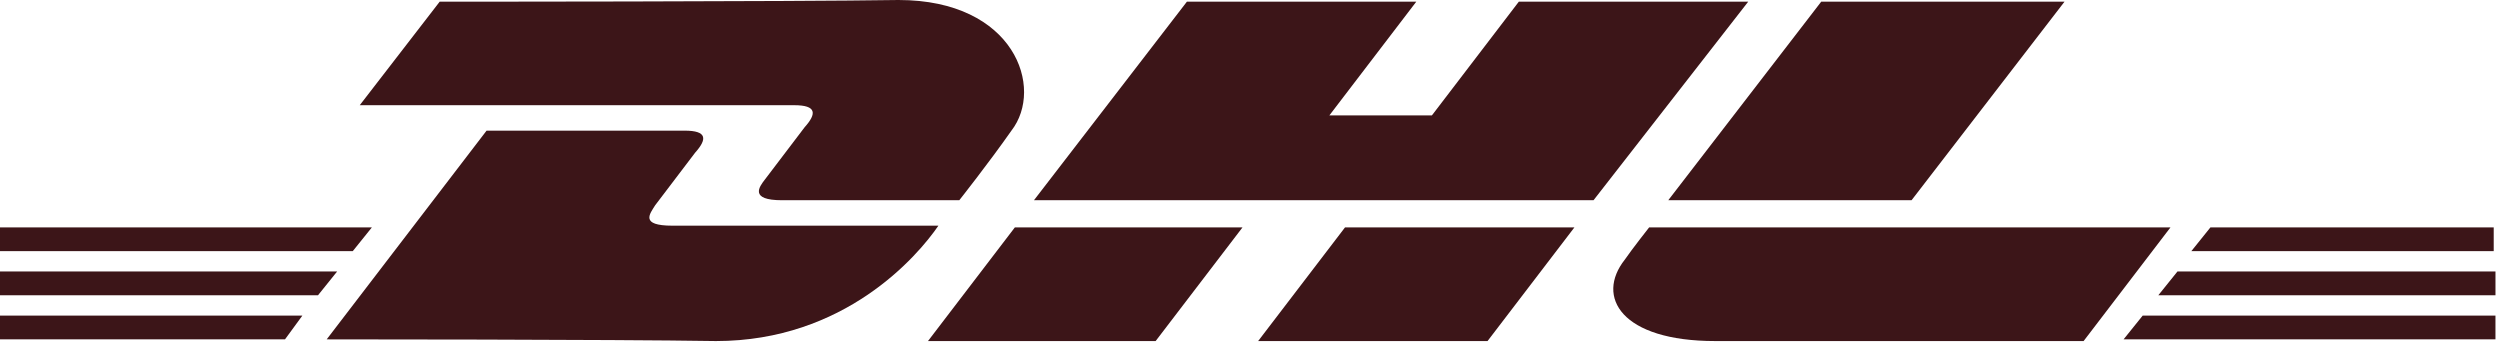
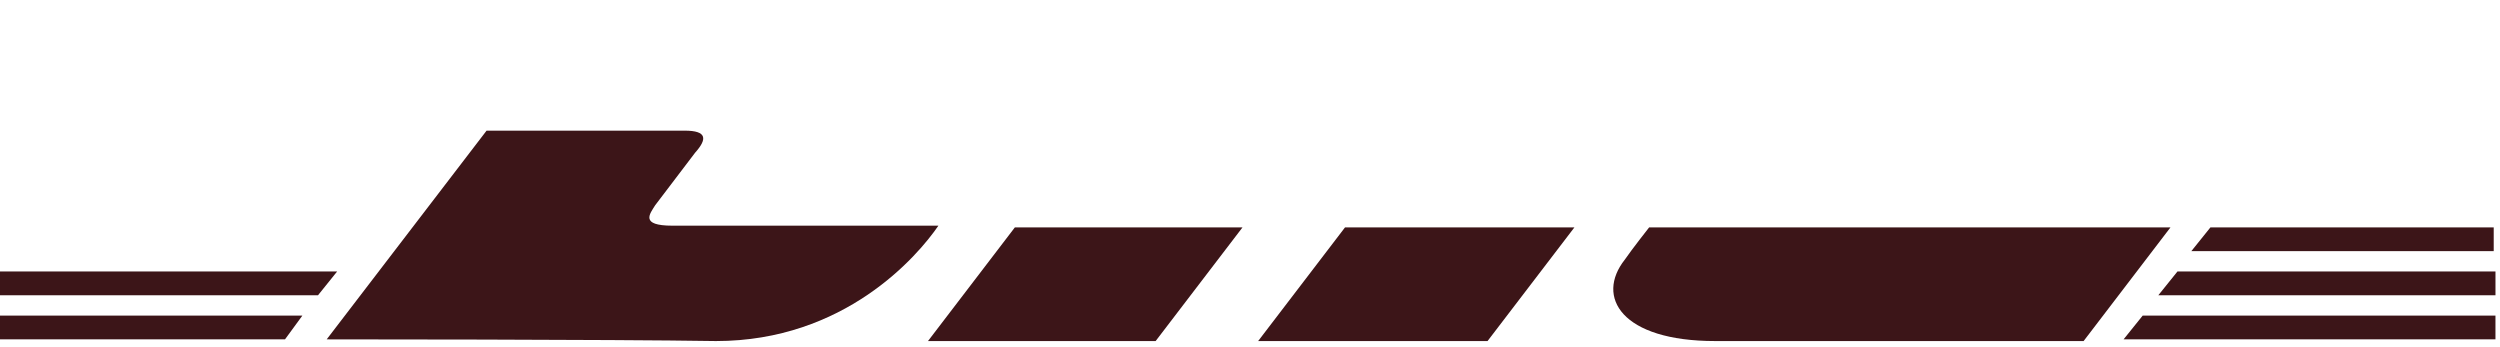
<svg xmlns="http://www.w3.org/2000/svg" width="173px" height="24px" viewBox="0 0 173 24" version="1.1">
  <title>upload.wikimedia.org_wikipedia_commons_a_ac_DHL_Logo.svg-0 2</title>
  <defs>
    <filter color-interpolation-filters="auto" id="filter-1">
      <feColorMatrix in="SourceGraphic" type="matrix" values="0 0 0 0 0 0 0 0 0 0 0 0 0 0 0 0 0 0 1 0" />
    </filter>
  </defs>
  <g id="Page-1" stroke="none" stroke-width="1" fill="none" fill-rule="evenodd">
    <g filter="url(#filter-1)" id="upload.wikimedia.org_wikipedia_commons_a_ac_DHL_Logo.svg-0-2">
      <g transform="translate(0, 0)">
        <polygon id="Path" fill="#3C1518" fill-rule="nonzero" points="0 21.84 20.924 21.84 19.722 23.484 0 23.484" />
        <polygon id="Path" fill="#3C1518" fill-rule="nonzero" points="172.566 23.484 146.951 23.484 148.274 21.84 172.686 21.84 172.686 23.484" />
        <polygon id="Path" fill="#3C1518" fill-rule="nonzero" points="0 18.787 23.329 18.787 22.007 20.431 0 20.431" />
-         <polygon id="Path" fill="#3C1518" fill-rule="nonzero" points="0 15.734 25.735 15.734 24.412 17.378 0 17.378" />
        <polygon id="Path" fill="#3C1518" fill-rule="nonzero" points="172.567 20.431 149.357 20.431 150.68 18.787 172.687 18.787 172.687 20.431" />
        <polygon id="Path" fill="#3C1518" fill-rule="nonzero" points="152.963 15.734 172.565 15.734 172.565 17.378 151.641 17.378" />
        <path d="M22.607,23.484 L33.671,9.041 C33.671,9.041 45.937,9.041 47.38,9.041 C48.943,9.041 48.943,9.628 48.102,10.567 C47.38,11.507 46.057,13.268 45.336,14.207 C44.975,14.795 44.253,15.617 46.538,15.617 C49.064,15.617 64.937,15.617 64.937,15.617 C63.494,17.73 58.444,23.601 49.545,23.601 C42.329,23.484 22.607,23.484 22.607,23.484 Z" id="Path" fill="#3C1518" fill-rule="nonzero" />
        <polygon id="Path" fill="#3C1518" fill-rule="nonzero" points="85.983 15.734 79.97 23.601 64.217 23.601 70.23 15.734" />
        <polygon id="Path" fill="#3C1518" fill-rule="nonzero" points="108.951 15.734 102.938 23.601 87.064 23.601 93.077 15.734" />
        <path d="M114.122,15.734 C114.122,15.734 112.919,17.261 112.438,17.965 C110.394,20.549 112.198,23.601 118.691,23.601 C126.147,23.601 144.186,23.601 144.186,23.601 L150.198,15.734 L114.122,15.734 Z" id="Path" fill="#3C1518" fill-rule="nonzero" />
-         <path d="M30.426,0.117 L24.895,7.28 C24.895,7.28 53.395,7.28 54.958,7.28 C56.522,7.28 56.522,7.867 55.68,8.806 C54.958,9.746 53.636,11.507 52.914,12.446 C52.553,12.916 51.832,13.856 54.117,13.856 C56.642,13.856 66.383,13.856 66.383,13.856 C66.383,13.856 68.427,11.272 69.99,9.041 C72.275,6.106 70.231,8.8817842e-16 62.174,8.8817842e-16 C54.958,0.117 30.426,0.117 30.426,0.117 Z" id="Path" fill="#3C1518" fill-rule="nonzero" />
-         <polygon id="Path" fill="#3C1518" fill-rule="nonzero" points="110.273 13.855 71.551 13.855 82.133 0.117 98.007 0.117 91.994 7.984 99.089 7.984 105.102 0.117 120.976 0.117" />
-         <polygon id="Path" fill="#3C1518" fill-rule="nonzero" points="142.864 0.117 132.281 13.855 115.445 13.855 126.028 0.117" />
      </g>
    </g>
  </g>
</svg>